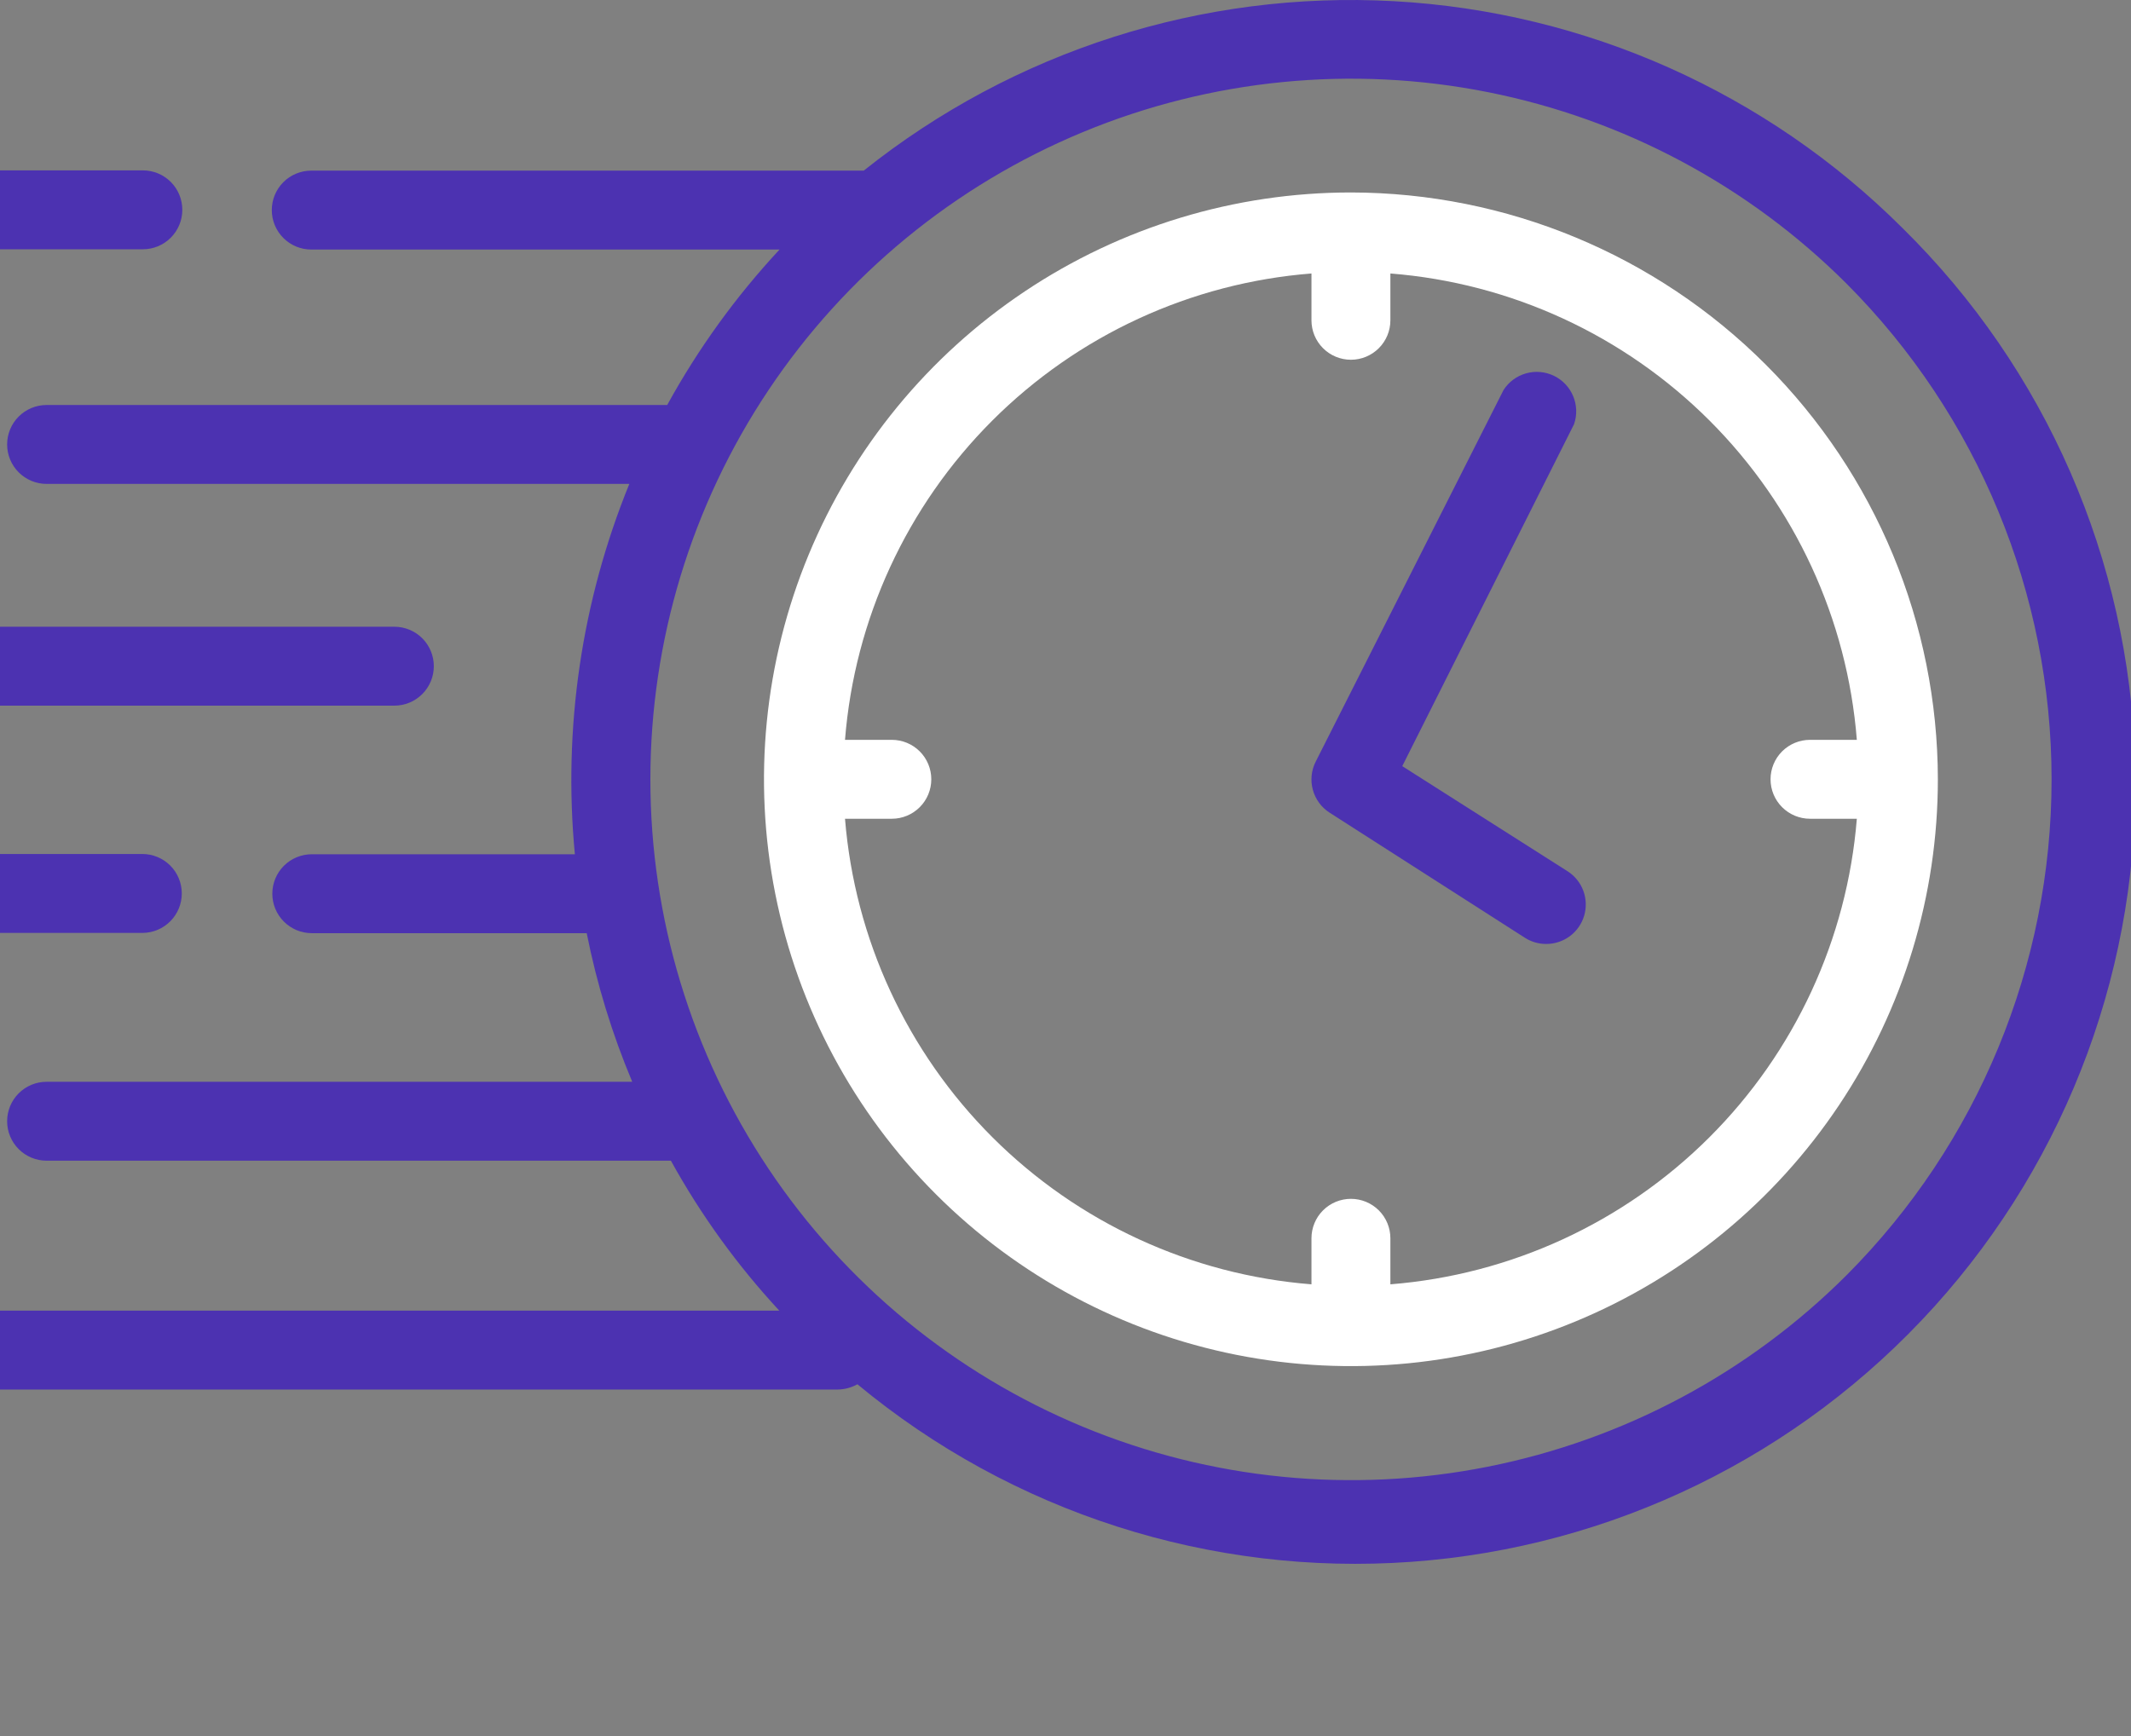
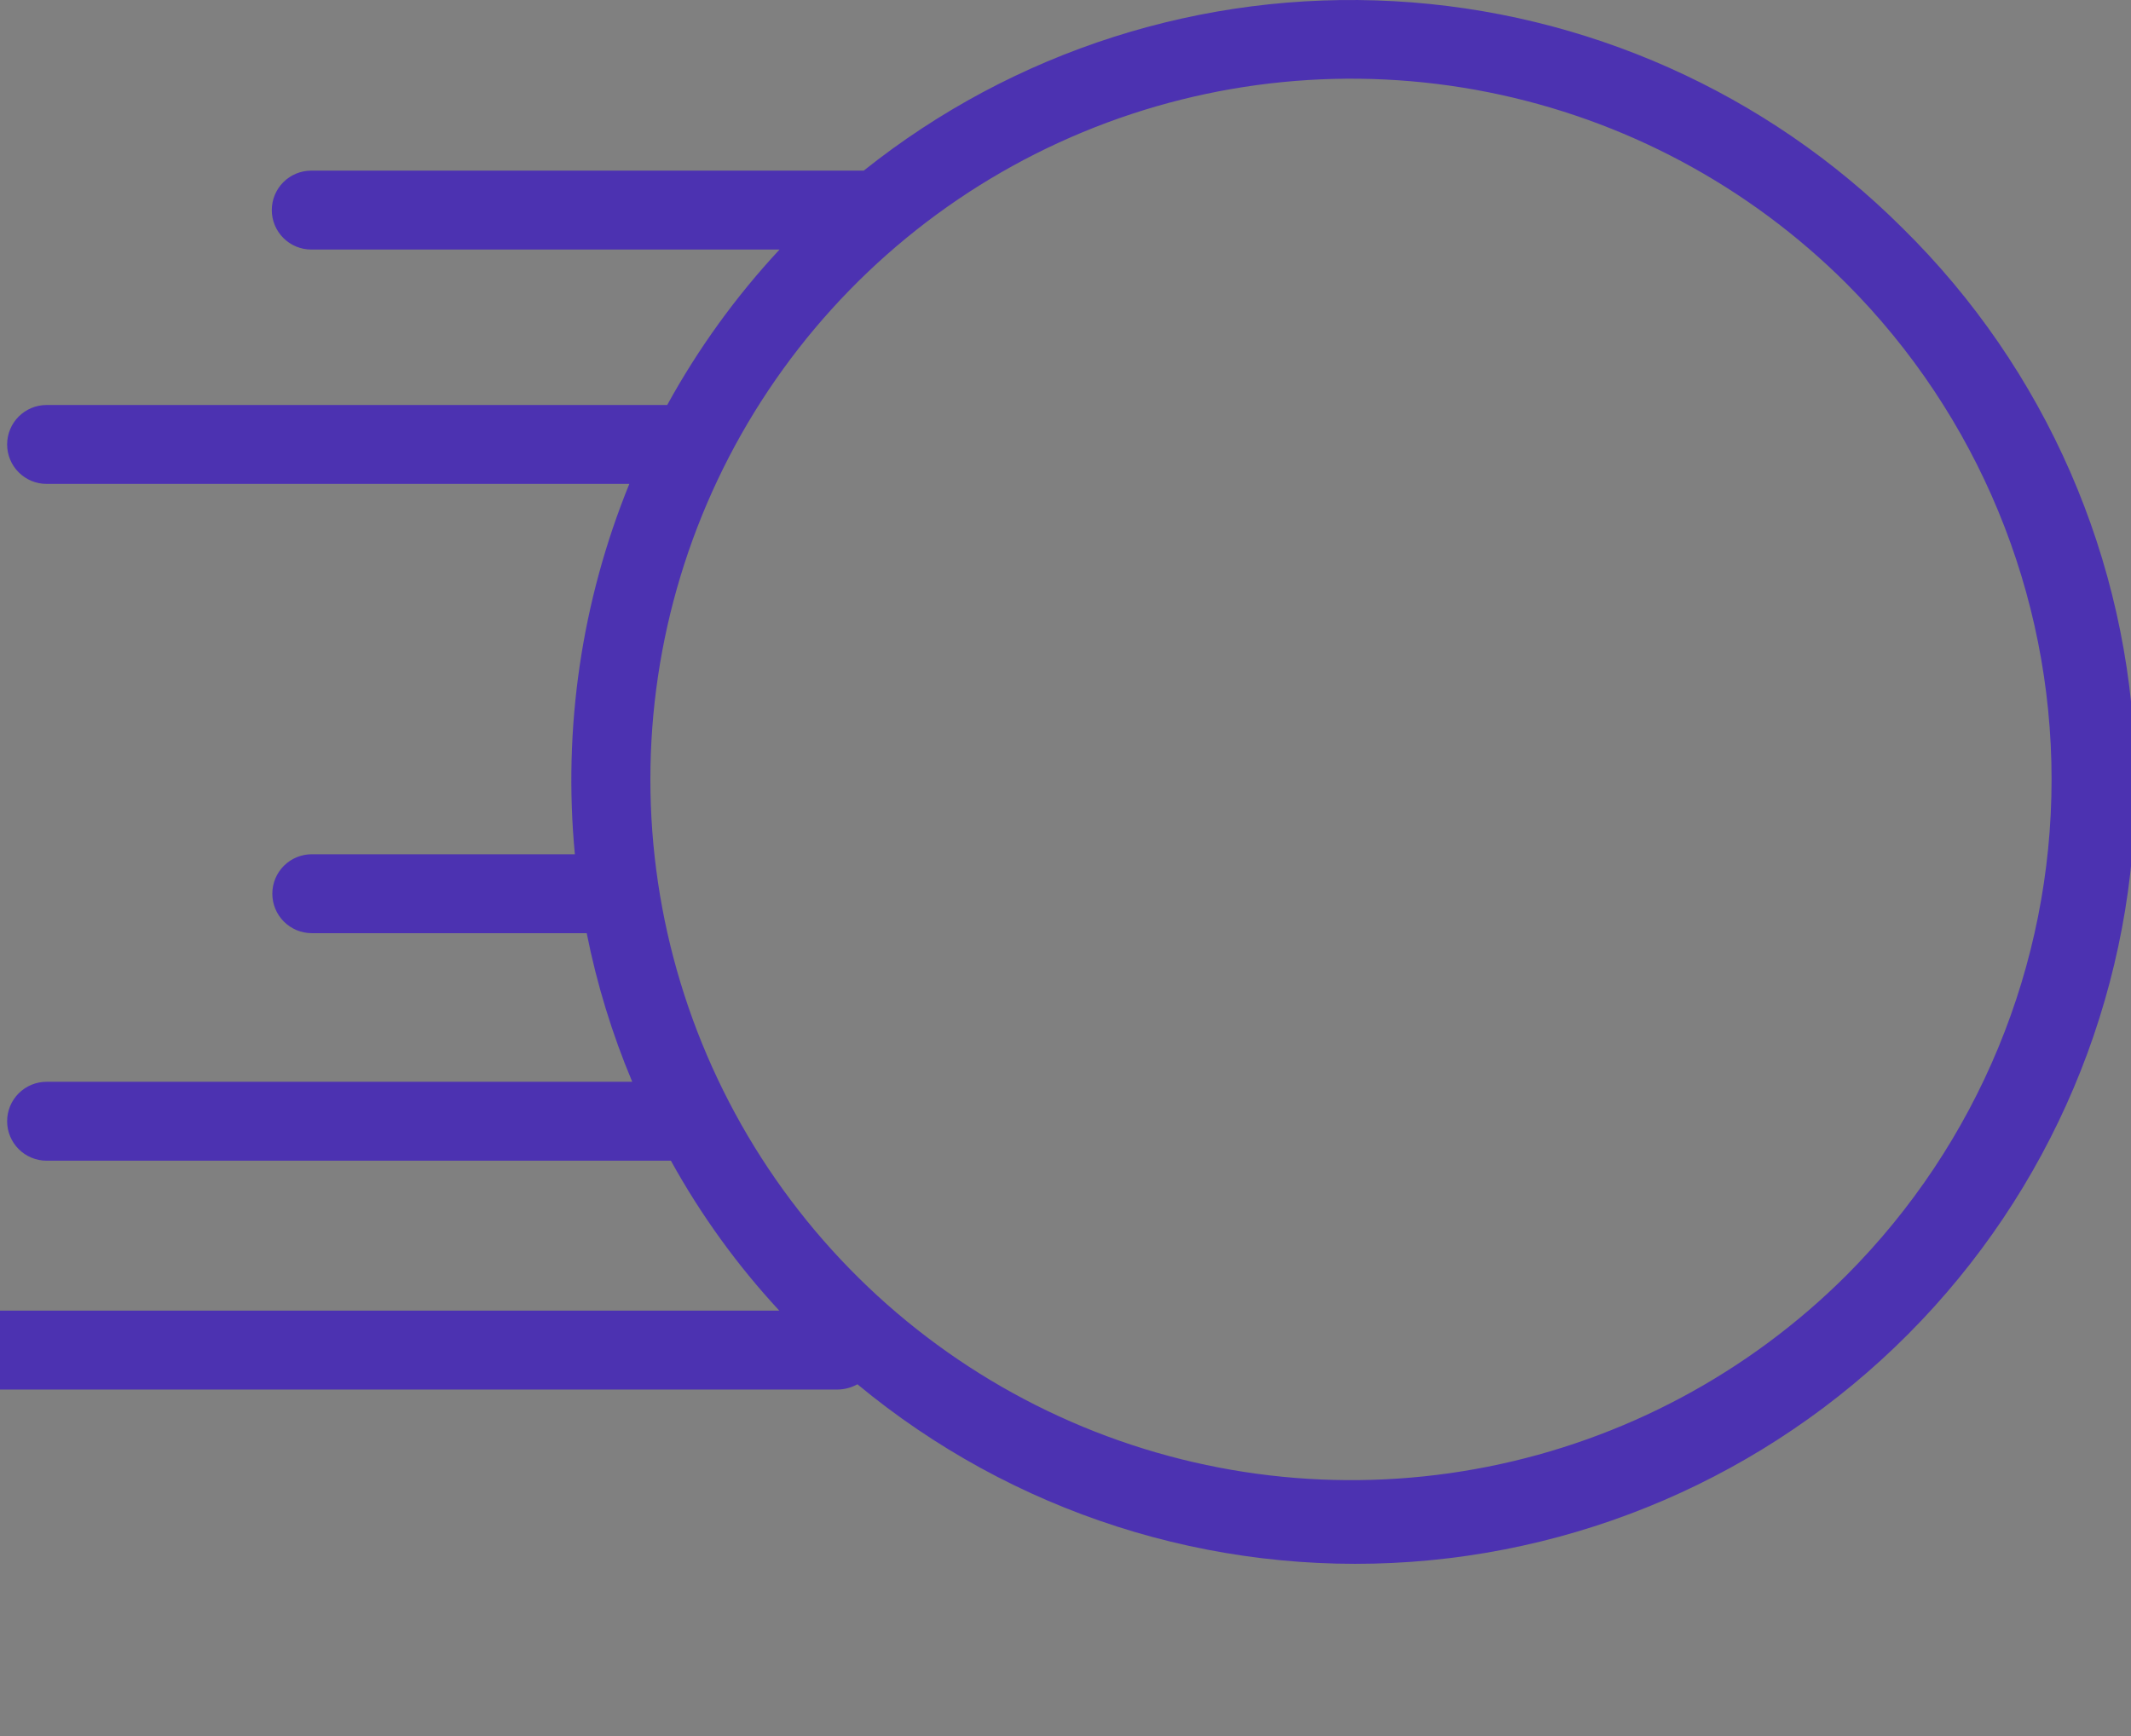
<svg xmlns="http://www.w3.org/2000/svg" width="81" height="66" viewBox="0 0 81 66" fill="none">
  <rect x="0" y="0" width="81" height="66" fill="#808080" stroke="none" />
  <g clip-path="url(#clip0_3001_167)">
    <path d="M72.311 8.667C67.147 3.516 60.269 0.447 52.987 0.045C45.705 -0.357 38.53 1.936 32.831 6.487H11.831C11.433 6.487 11.052 6.645 10.77 6.926C10.489 7.207 10.331 7.589 10.331 7.987C10.331 8.385 10.489 8.766 10.77 9.047C11.052 9.329 11.433 9.487 11.831 9.487H29.631C27.969 11.273 26.535 13.258 25.361 15.397H1.771C1.373 15.397 0.992 15.555 0.71 15.836C0.429 16.117 0.271 16.499 0.271 16.897C0.271 17.294 0.429 17.676 0.71 17.957C0.992 18.239 1.373 18.397 1.771 18.397H23.921C22.105 22.854 21.395 27.685 21.851 32.477H11.851C11.453 32.477 11.072 32.635 10.79 32.916C10.509 33.197 10.351 33.579 10.351 33.977C10.351 34.374 10.509 34.756 10.79 35.037C11.072 35.319 11.453 35.477 11.851 35.477H22.301C22.686 37.413 23.266 39.306 24.031 41.127H1.771C1.373 41.127 0.992 41.285 0.71 41.566C0.429 41.847 0.271 42.229 0.271 42.627C0.271 43.025 0.429 43.406 0.71 43.687C0.992 43.969 1.373 44.127 1.771 44.127H25.501C26.638 46.187 28.021 48.101 29.621 49.827H-1.869C-2.267 49.827 -2.648 49.985 -2.93 50.266C-3.211 50.547 -3.369 50.929 -3.369 51.327C-3.369 51.724 -3.211 52.106 -2.93 52.387C-2.648 52.669 -2.267 52.827 -1.869 52.827H31.841C32.104 52.823 32.361 52.755 32.591 52.627C38.476 57.507 46.02 59.926 53.646 59.377C61.272 58.828 68.391 55.354 73.517 49.681C78.643 44.008 81.379 36.574 81.155 28.932C80.93 21.289 77.761 14.029 72.311 8.667ZM70.191 48.477C66.464 52.2 61.718 54.735 56.55 55.761C51.383 56.788 46.028 56.259 41.161 54.242C36.295 52.225 32.136 48.81 29.209 44.43C26.283 40.049 24.721 34.9 24.721 29.632C24.721 24.364 26.283 19.214 29.209 14.834C32.136 10.453 36.295 7.039 41.161 5.022C46.028 3.005 51.383 2.476 56.55 3.502C61.718 4.528 66.464 7.063 70.191 10.787C75.179 15.79 77.981 22.567 77.981 29.632C77.981 36.697 75.179 43.474 70.191 48.477Z" fill="#4C32B1" />
-     <path d="M51.349 7.317C46.937 7.317 42.623 8.625 38.954 11.077C35.285 13.528 32.426 17.012 30.737 21.089C29.049 25.166 28.607 29.651 29.468 33.979C30.329 38.307 32.453 42.282 35.574 45.402C38.694 48.522 42.669 50.647 46.997 51.508C51.324 52.369 55.81 51.927 59.887 50.238C63.963 48.55 67.448 45.69 69.899 42.021C72.351 38.353 73.659 34.039 73.659 29.627C73.651 23.712 71.298 18.042 67.116 13.86C62.934 9.678 57.264 7.325 51.349 7.317ZM52.849 48.827V47.077C52.849 46.679 52.691 46.297 52.41 46.016C52.128 45.735 51.747 45.577 51.349 45.577C50.951 45.577 50.57 45.735 50.288 46.016C50.007 46.297 49.849 46.679 49.849 47.077V48.827C45.273 48.464 40.975 46.483 37.726 43.24C34.477 39.997 32.49 35.702 32.119 31.127H33.899C34.297 31.127 34.678 30.969 34.96 30.687C35.241 30.406 35.399 30.024 35.399 29.627C35.399 29.229 35.241 28.847 34.96 28.566C34.678 28.285 34.297 28.127 33.899 28.127H32.119C32.481 23.545 34.465 19.242 37.715 15.992C40.965 12.743 45.267 10.758 49.849 10.397V12.177C49.849 12.575 50.007 12.956 50.288 13.237C50.57 13.519 50.951 13.677 51.349 13.677C51.747 13.677 52.128 13.519 52.41 13.237C52.691 12.956 52.849 12.575 52.849 12.177V10.397C57.431 10.758 61.733 12.743 64.983 15.992C68.233 19.242 70.217 23.545 70.579 28.127H68.799C68.401 28.127 68.02 28.285 67.738 28.566C67.457 28.847 67.299 29.229 67.299 29.627C67.299 30.024 67.457 30.406 67.738 30.687C68.02 30.969 68.401 31.127 68.799 31.127H70.579C70.209 35.702 68.221 39.997 64.972 43.24C61.723 46.483 57.425 48.464 52.849 48.827Z" fill="white" />
-     <path d="M59.59 33.127L53.3 29.127L59.83 16.127C59.95 15.78 59.938 15.401 59.797 15.062C59.657 14.724 59.397 14.448 59.067 14.288C58.737 14.128 58.359 14.094 58.006 14.194C57.653 14.293 57.348 14.518 57.15 14.827L50.01 28.957C49.842 29.288 49.804 29.67 49.902 30.029C50 30.387 50.227 30.697 50.54 30.897L57.97 35.657C58.209 35.808 58.487 35.888 58.77 35.887C59.094 35.888 59.41 35.784 59.671 35.591C59.931 35.398 60.122 35.125 60.214 34.814C60.306 34.503 60.295 34.171 60.183 33.867C60.071 33.562 59.862 33.303 59.59 33.127ZM6.91 33.967C6.91 33.569 6.752 33.187 6.471 32.906C6.189 32.625 5.808 32.467 5.41 32.467H-10.5C-10.898 32.467 -11.279 32.625 -11.561 32.906C-11.842 33.187 -12 33.569 -12 33.967C-12 34.365 -11.842 34.746 -11.561 35.028C-11.279 35.309 -10.898 35.467 -10.5 35.467H5.43C5.824 35.462 6.201 35.301 6.478 35.02C6.755 34.74 6.91 34.361 6.91 33.967ZM-3.15 9.477H5.43C5.828 9.477 6.209 9.319 6.491 9.037C6.772 8.756 6.93 8.375 6.93 7.977C6.93 7.579 6.772 7.197 6.491 6.916C6.209 6.635 5.828 6.477 5.43 6.477H-3.15C-3.548 6.477 -3.929 6.635 -4.211 6.916C-4.492 7.197 -4.65 7.579 -4.65 7.977C-4.65 8.375 -4.492 8.756 -4.211 9.037C-3.929 9.319 -3.548 9.477 -3.15 9.477ZM-4.78 26.827H14.99C15.388 26.827 15.769 26.669 16.051 26.387C16.332 26.106 16.49 25.725 16.49 25.327C16.49 24.929 16.332 24.547 16.051 24.266C15.769 23.985 15.388 23.827 14.99 23.827H-4.78C-5.178 23.827 -5.559 23.985 -5.841 24.266C-6.122 24.547 -6.28 24.929 -6.28 25.327C-6.28 25.725 -6.122 26.106 -5.841 26.387C-5.559 26.669 -5.178 26.827 -4.78 26.827Z" fill="#4C32B1" />
  </g>
  <defs>
    <clipPath id="clip0_3001_167">
      <rect width="81" height="66" fill="white" />
    </clipPath>
  </defs>
</svg>